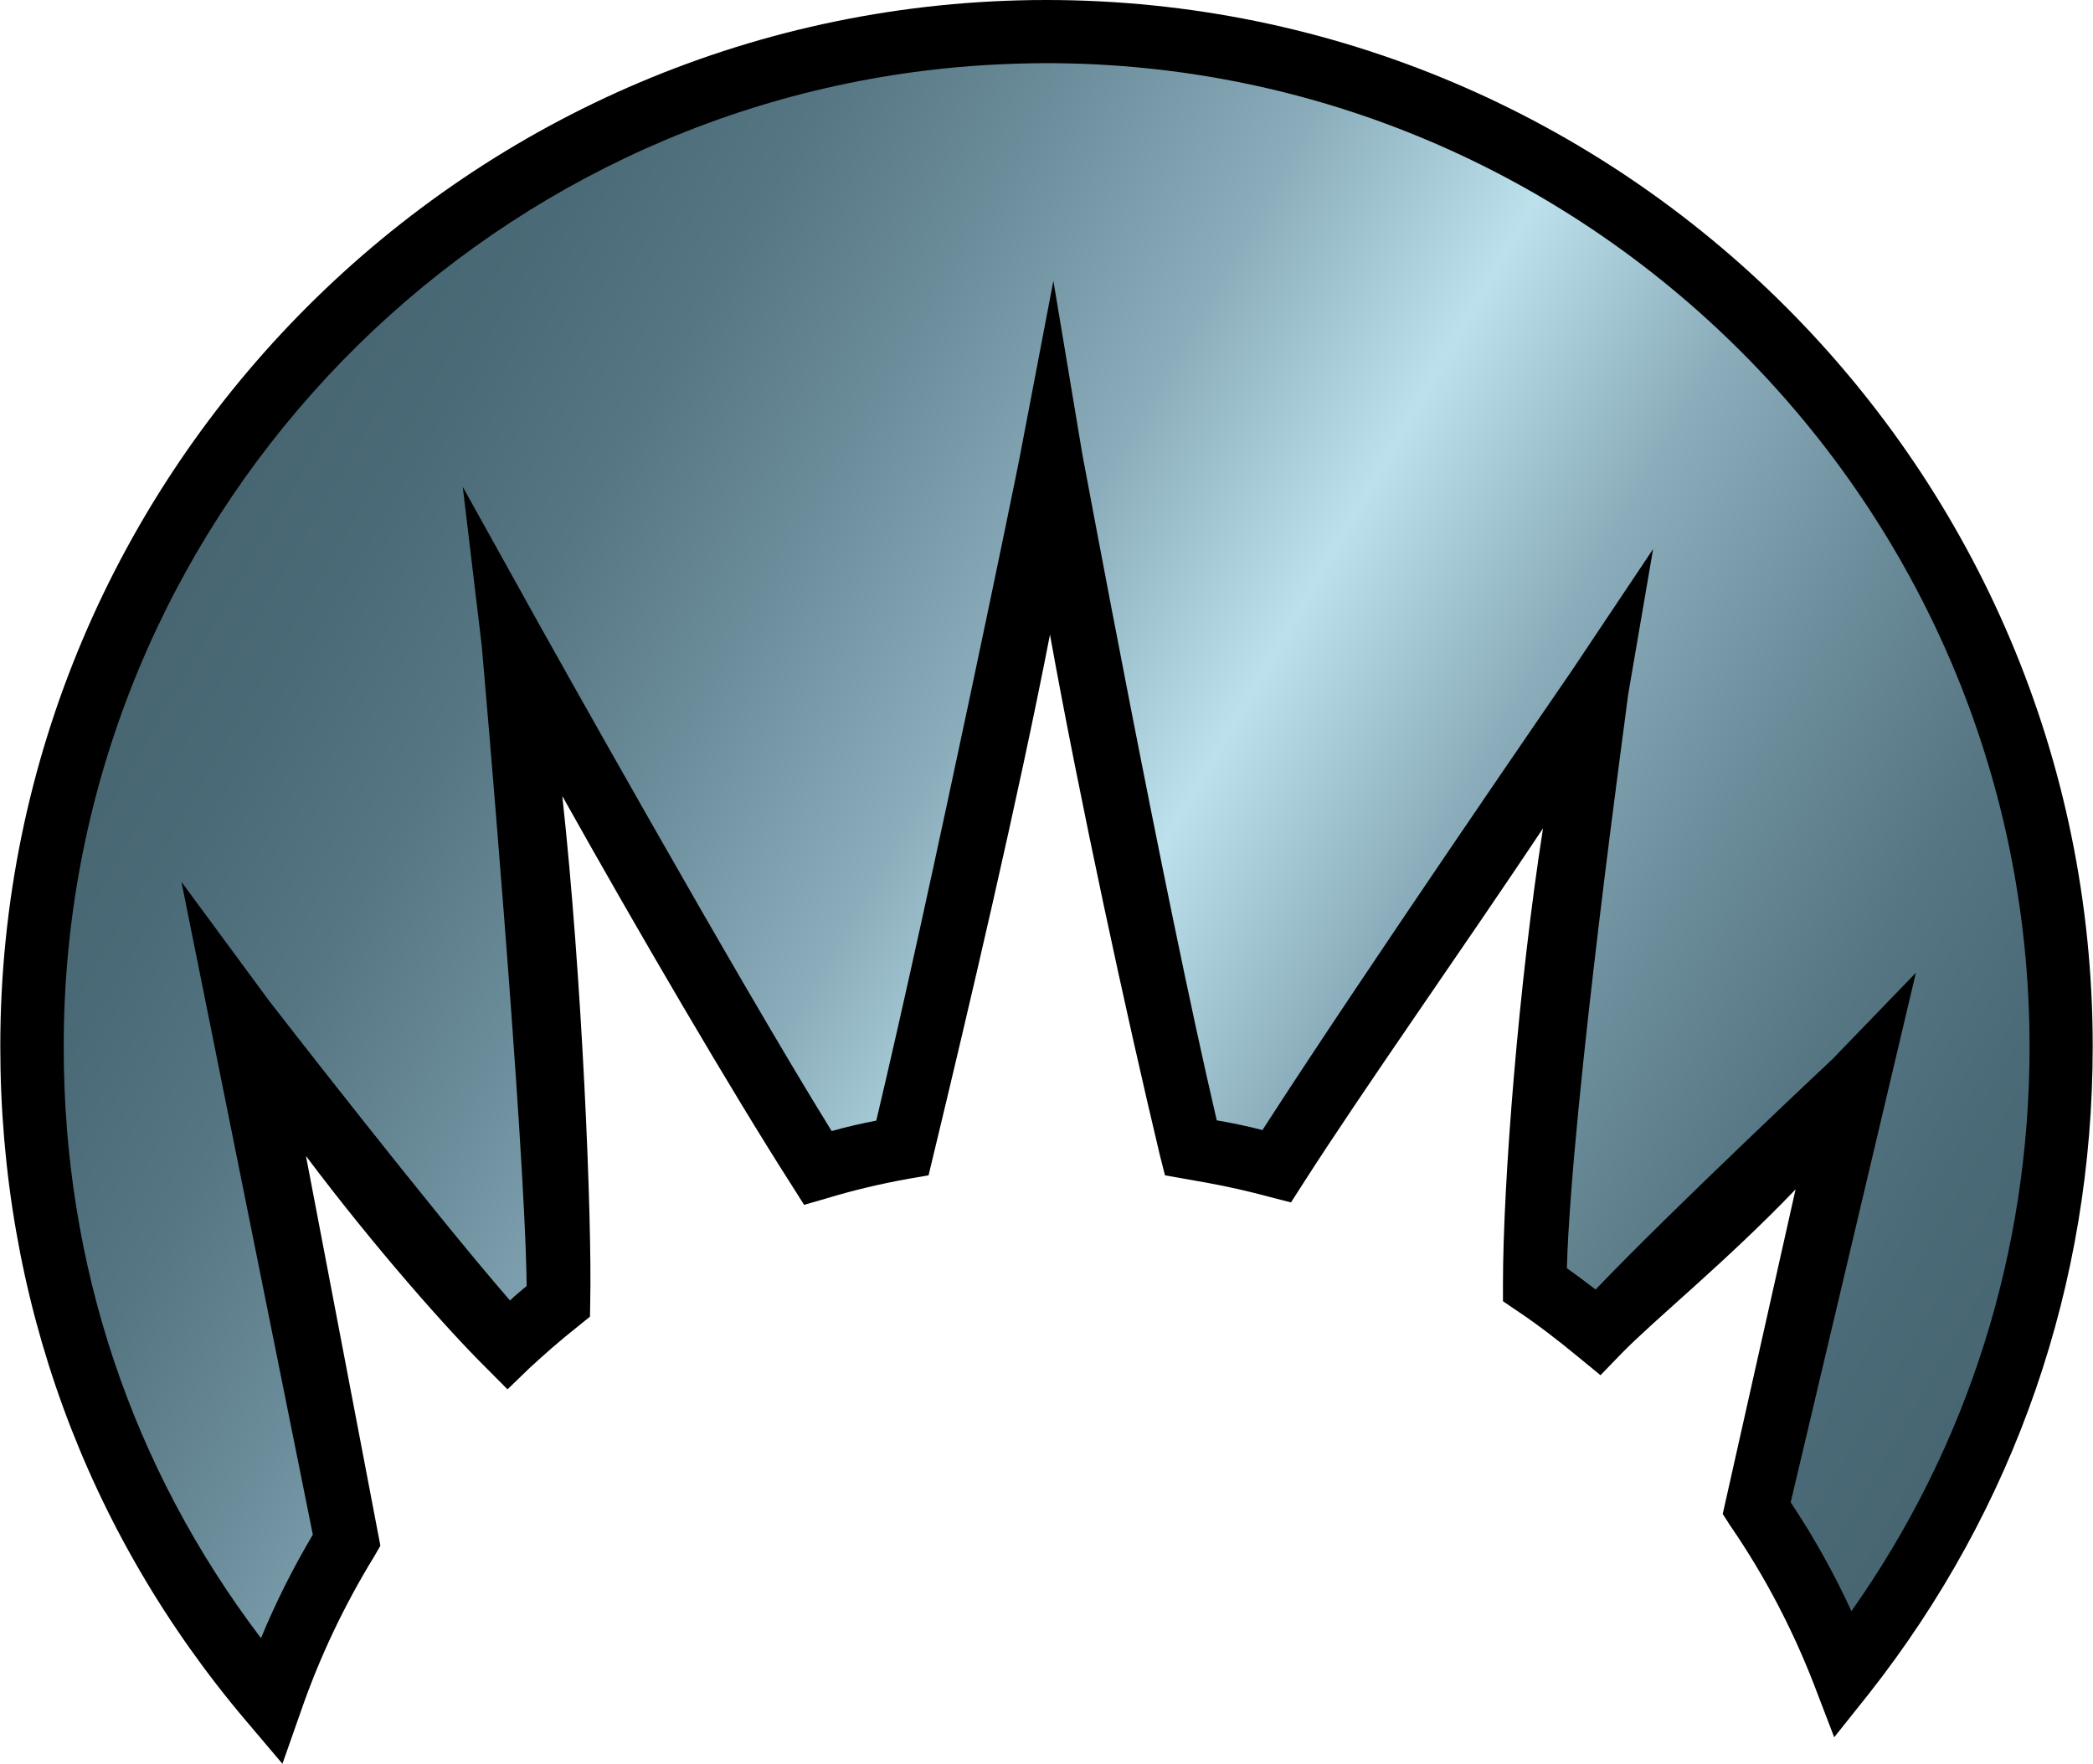
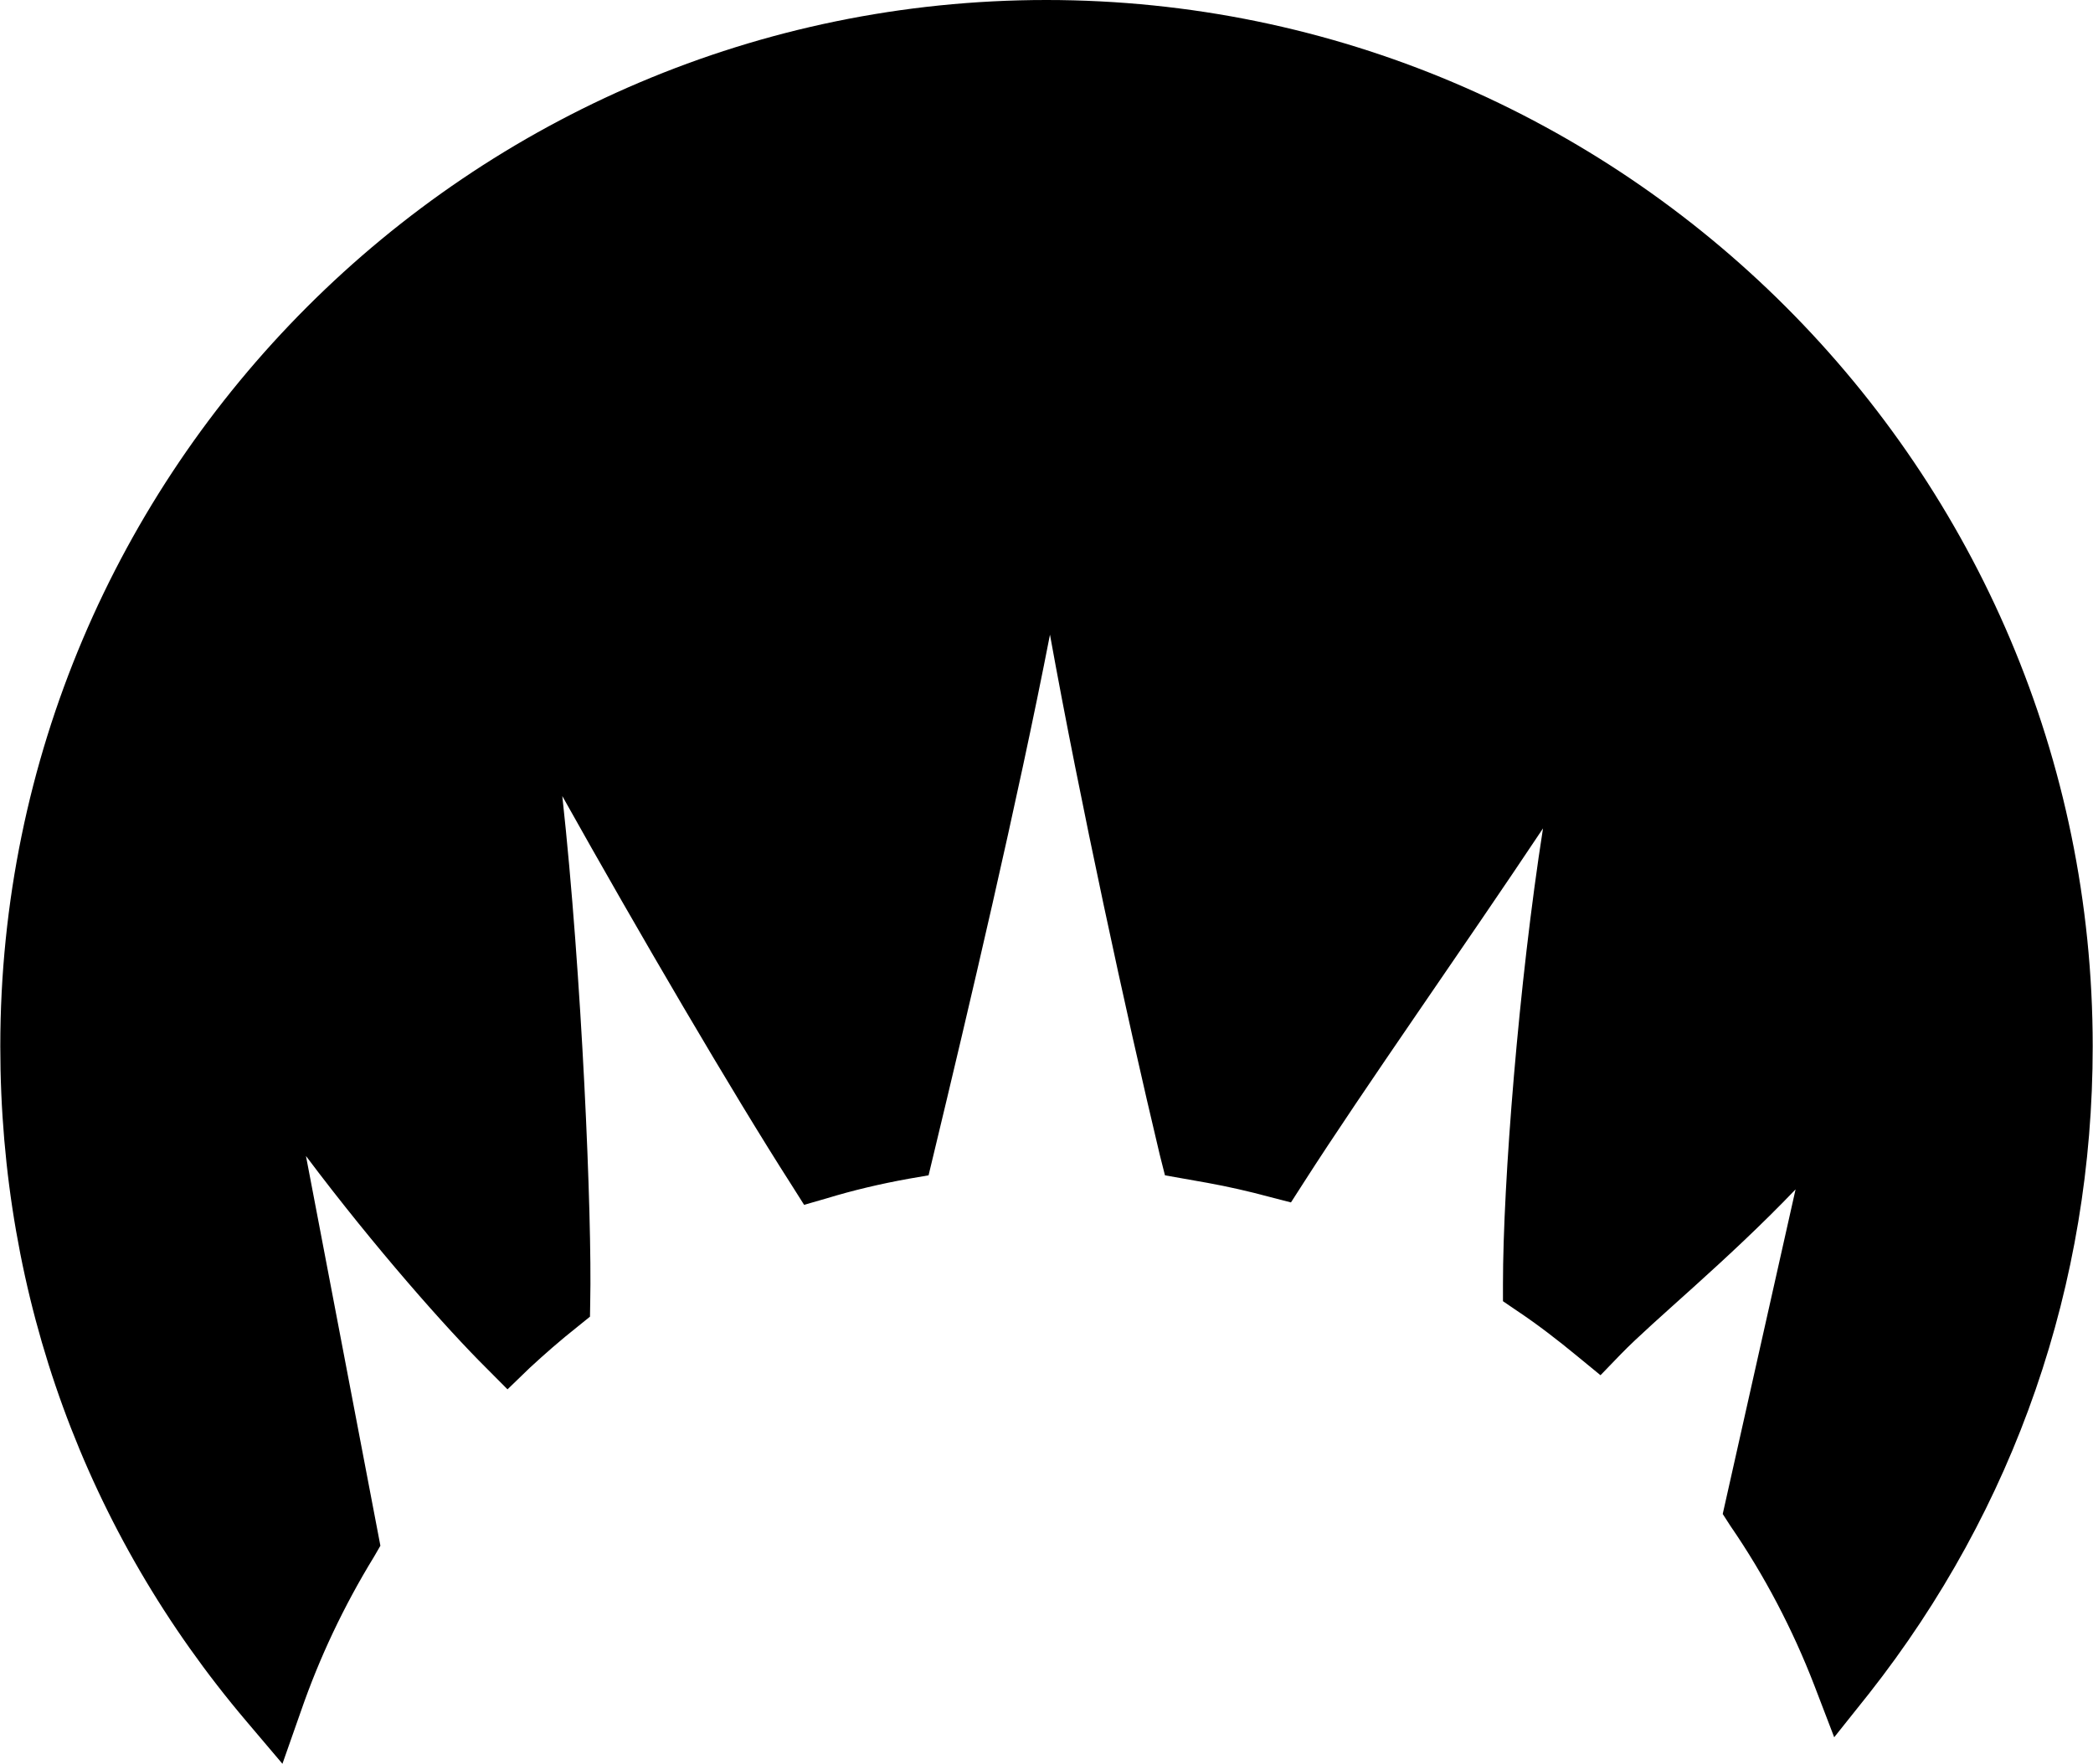
<svg xmlns="http://www.w3.org/2000/svg" version="1.1" baseProfile="basic" id="Layer_1" x="0" y="0" width="356" height="300" viewBox="0 0 356 300" xml:space="preserve">
  <style>.s0{stop-color:#476672;}.s1{stop-color:#4B6A77;}.s2{stop-color:#577683;}.s3{stop-color:#6B8C9A;}.s4{stop-color:#8BADBB;}.s5{stop-color:#B8DCE8;}</style>
  <path d="M48.04 300l-6.12-7.22C14.54 260.51 0.05 220.73 0.05 177.97 0.05 79.85 79.9 0.02 177.98 0c98.13 0.02 177.97 79.85 177.97 177.97 0 40.47-13.21 78.54-38.07 110.12l-5.9 7.4 -3.38-8.82c-3.66-9.48-8.45-18.67-14.3-27.17l-1.28-1.99 12.39-55.21c-11.65 12.18-24.09 22.23-29.71 28.02l-3.47 3.59 -3.84-3.15c-3.57-2.95-7.04-5.6-10.33-7.79l-2.42-1.65v-2.88c0-17.35 2.7-51.3 6.81-77.54 -13.44 20.18-30.35 44.08-40.77 60.35l-2.1 3.27 -3.79-0.98c-3.38-0.91-6.9-1.71-10.42-2.35l-7.22-1.28 -0.87-3.43c-5.71-23.93-13.57-60.17-18.69-88.53 -5.48 28.22-13.98 64.26-19.83 88.55l-0.82 3.41 -3.43 0.59c-4.8 0.87-9.46 1.97-13.85 3.31l-3.89 1.12 -2.15-3.4c-9.92-15.47-26.1-43.12-38.98-66.13 3.34 30.44 5.07 71.57 4.75 86.04l-0.04 2.51 -1.92 1.55c-3.24 2.56-5.89 4.91-8.32 7.15l-3.79 3.66 -3.7-3.72c-6.49-6.44-18.83-20.32-30.58-35.97l12.66 66.29 -1.1 1.9c-5.12 8.36-9.28 17.16-12.43 26.28L48.04 300z" />
  <linearGradient id="SVGID_1_" gradientUnits="userSpaceOnUse" x1="36.51" y1="88.68" x2="326.17" y2="255.91">
    <stop offset="0" stop-color="#476672" />
    <stop offset="0.07" stop-color="#4B6A77" />
    <stop offset="0.16" stop-color="#577683" />
    <stop offset="0.26" stop-color="#6B8C9A" />
    <stop offset="0.38" stop-color="#8BADBB" />
    <stop offset="0.49" stop-color="#B8DCE8" />
    <stop offset="0.5" stop-color="#BCE0EC" />
    <stop offset="0.51" stop-color="#B8DCE8" />
    <stop offset="0.62" stop-color="#8BADBB" />
    <stop offset="0.74" stop-color="#6B8C9A" />
    <stop offset="0.84" stop-color="#577683" />
    <stop offset="0.93" stop-color="#4B6A77" />
    <stop offset="1" stop-color="#476672" />
  </linearGradient>
-   <path fill="url(#SVGID_1_)" d="M10.84 177.97C10.79 215.06 22.4 249.66 44.39 278.63c2.51-6.06 5.44-11.91 8.82-17.6l-22.35-111.04 14.94 20.27c0.37 0.48 27.61 35.6 40.95 50.94 0.87-0.87 1.88-1.65 2.83-2.47 -0.27-24.86-7.54-107.86-7.63-108.8l-3.24-27.13 13.3 23.93c0.37 0.66 33.05 59.19 49.45 85.65 2.51-0.71 5.03-1.28 7.59-1.78 9.42-39.67 24.41-112.55 24.5-113.41l5.62-29.43 4.94 29.57c0.18 0.82 13.71 74.13 22.85 113.23l0.32 0.05c2.56 0.46 5.03 0.96 7.45 1.6 17.69-27.44 52.06-77.31 52.47-77.92l13.98-20.91 -4.25 24.79c-0.04 0.82-9.6 69.47-10.42 97.53 1.56 1.12 3.2 2.33 4.89 3.63 12.8-13.41 40.31-39.21 40.31-39.21l14.17-14.67 -21.3 90.08c3.93 5.9 7.4 12.11 10.33 18.51 19.83-28.11 30.3-61.17 30.3-96 0-92.23-75.09-167.28-167.23-167.3 -6.94 0.02-13.8 0.43-20.52 1.26C74.91 22.12 10.79 92.71 10.84 177.97" />
</svg>